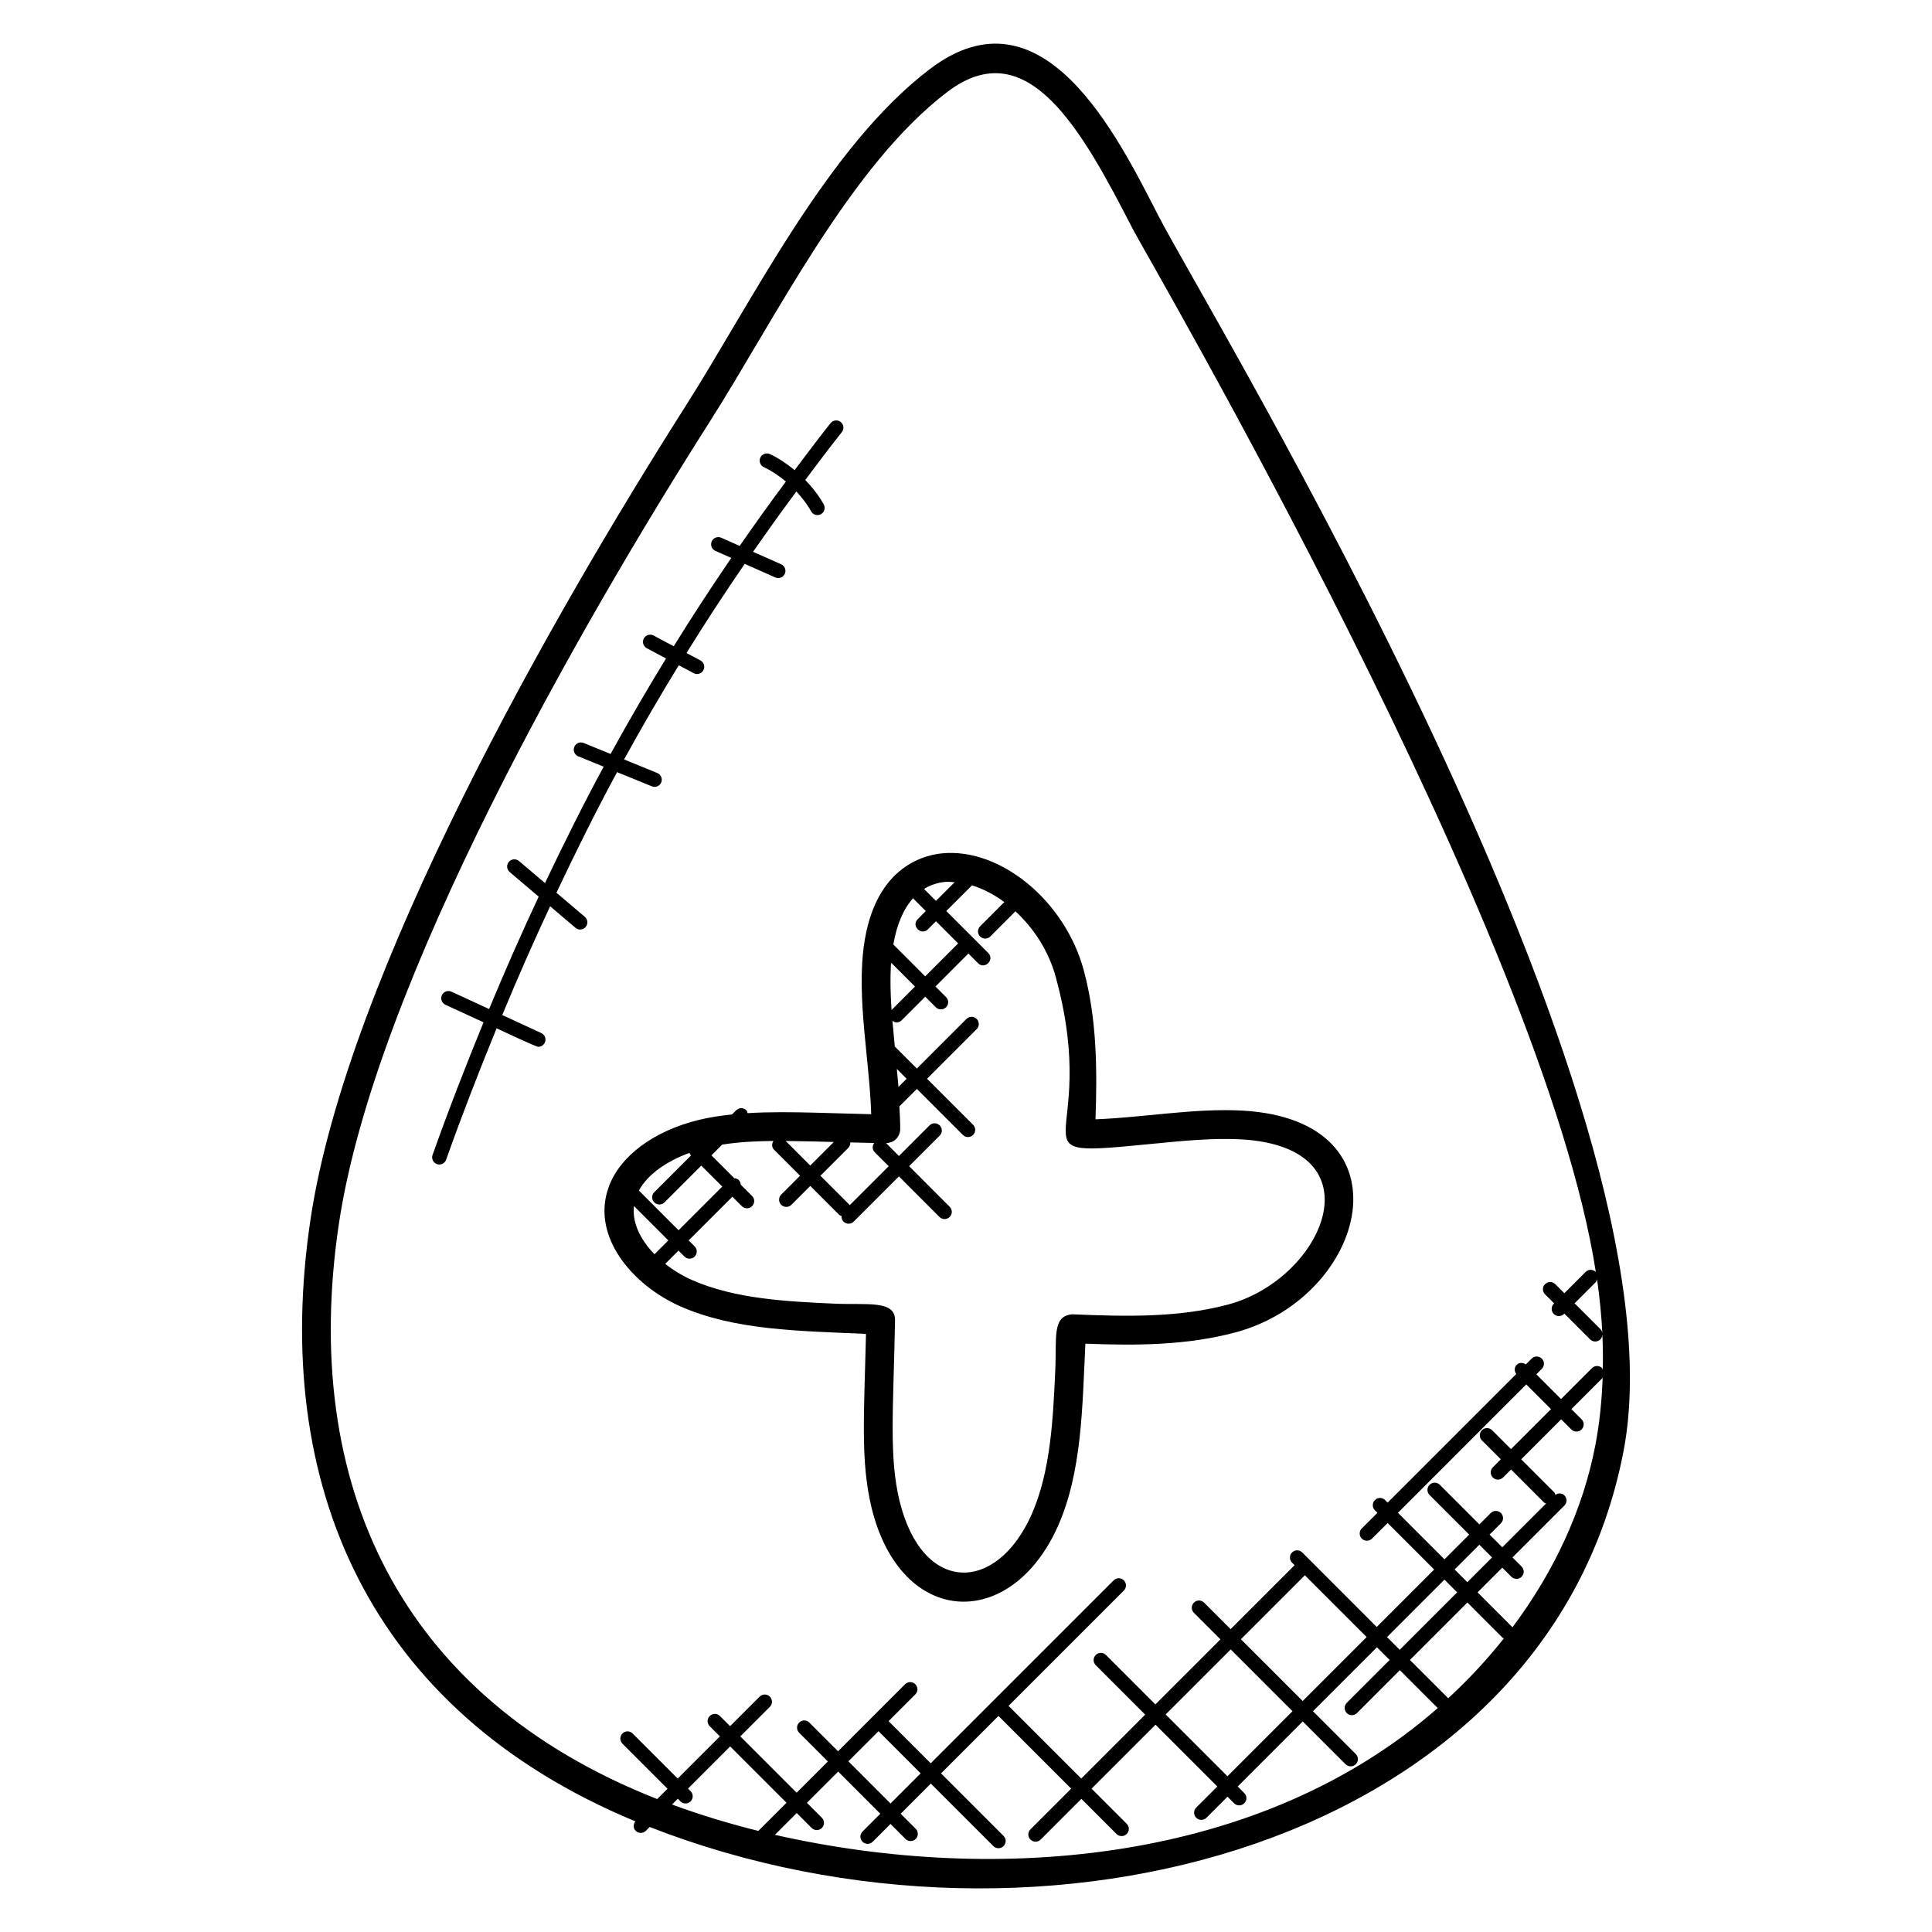
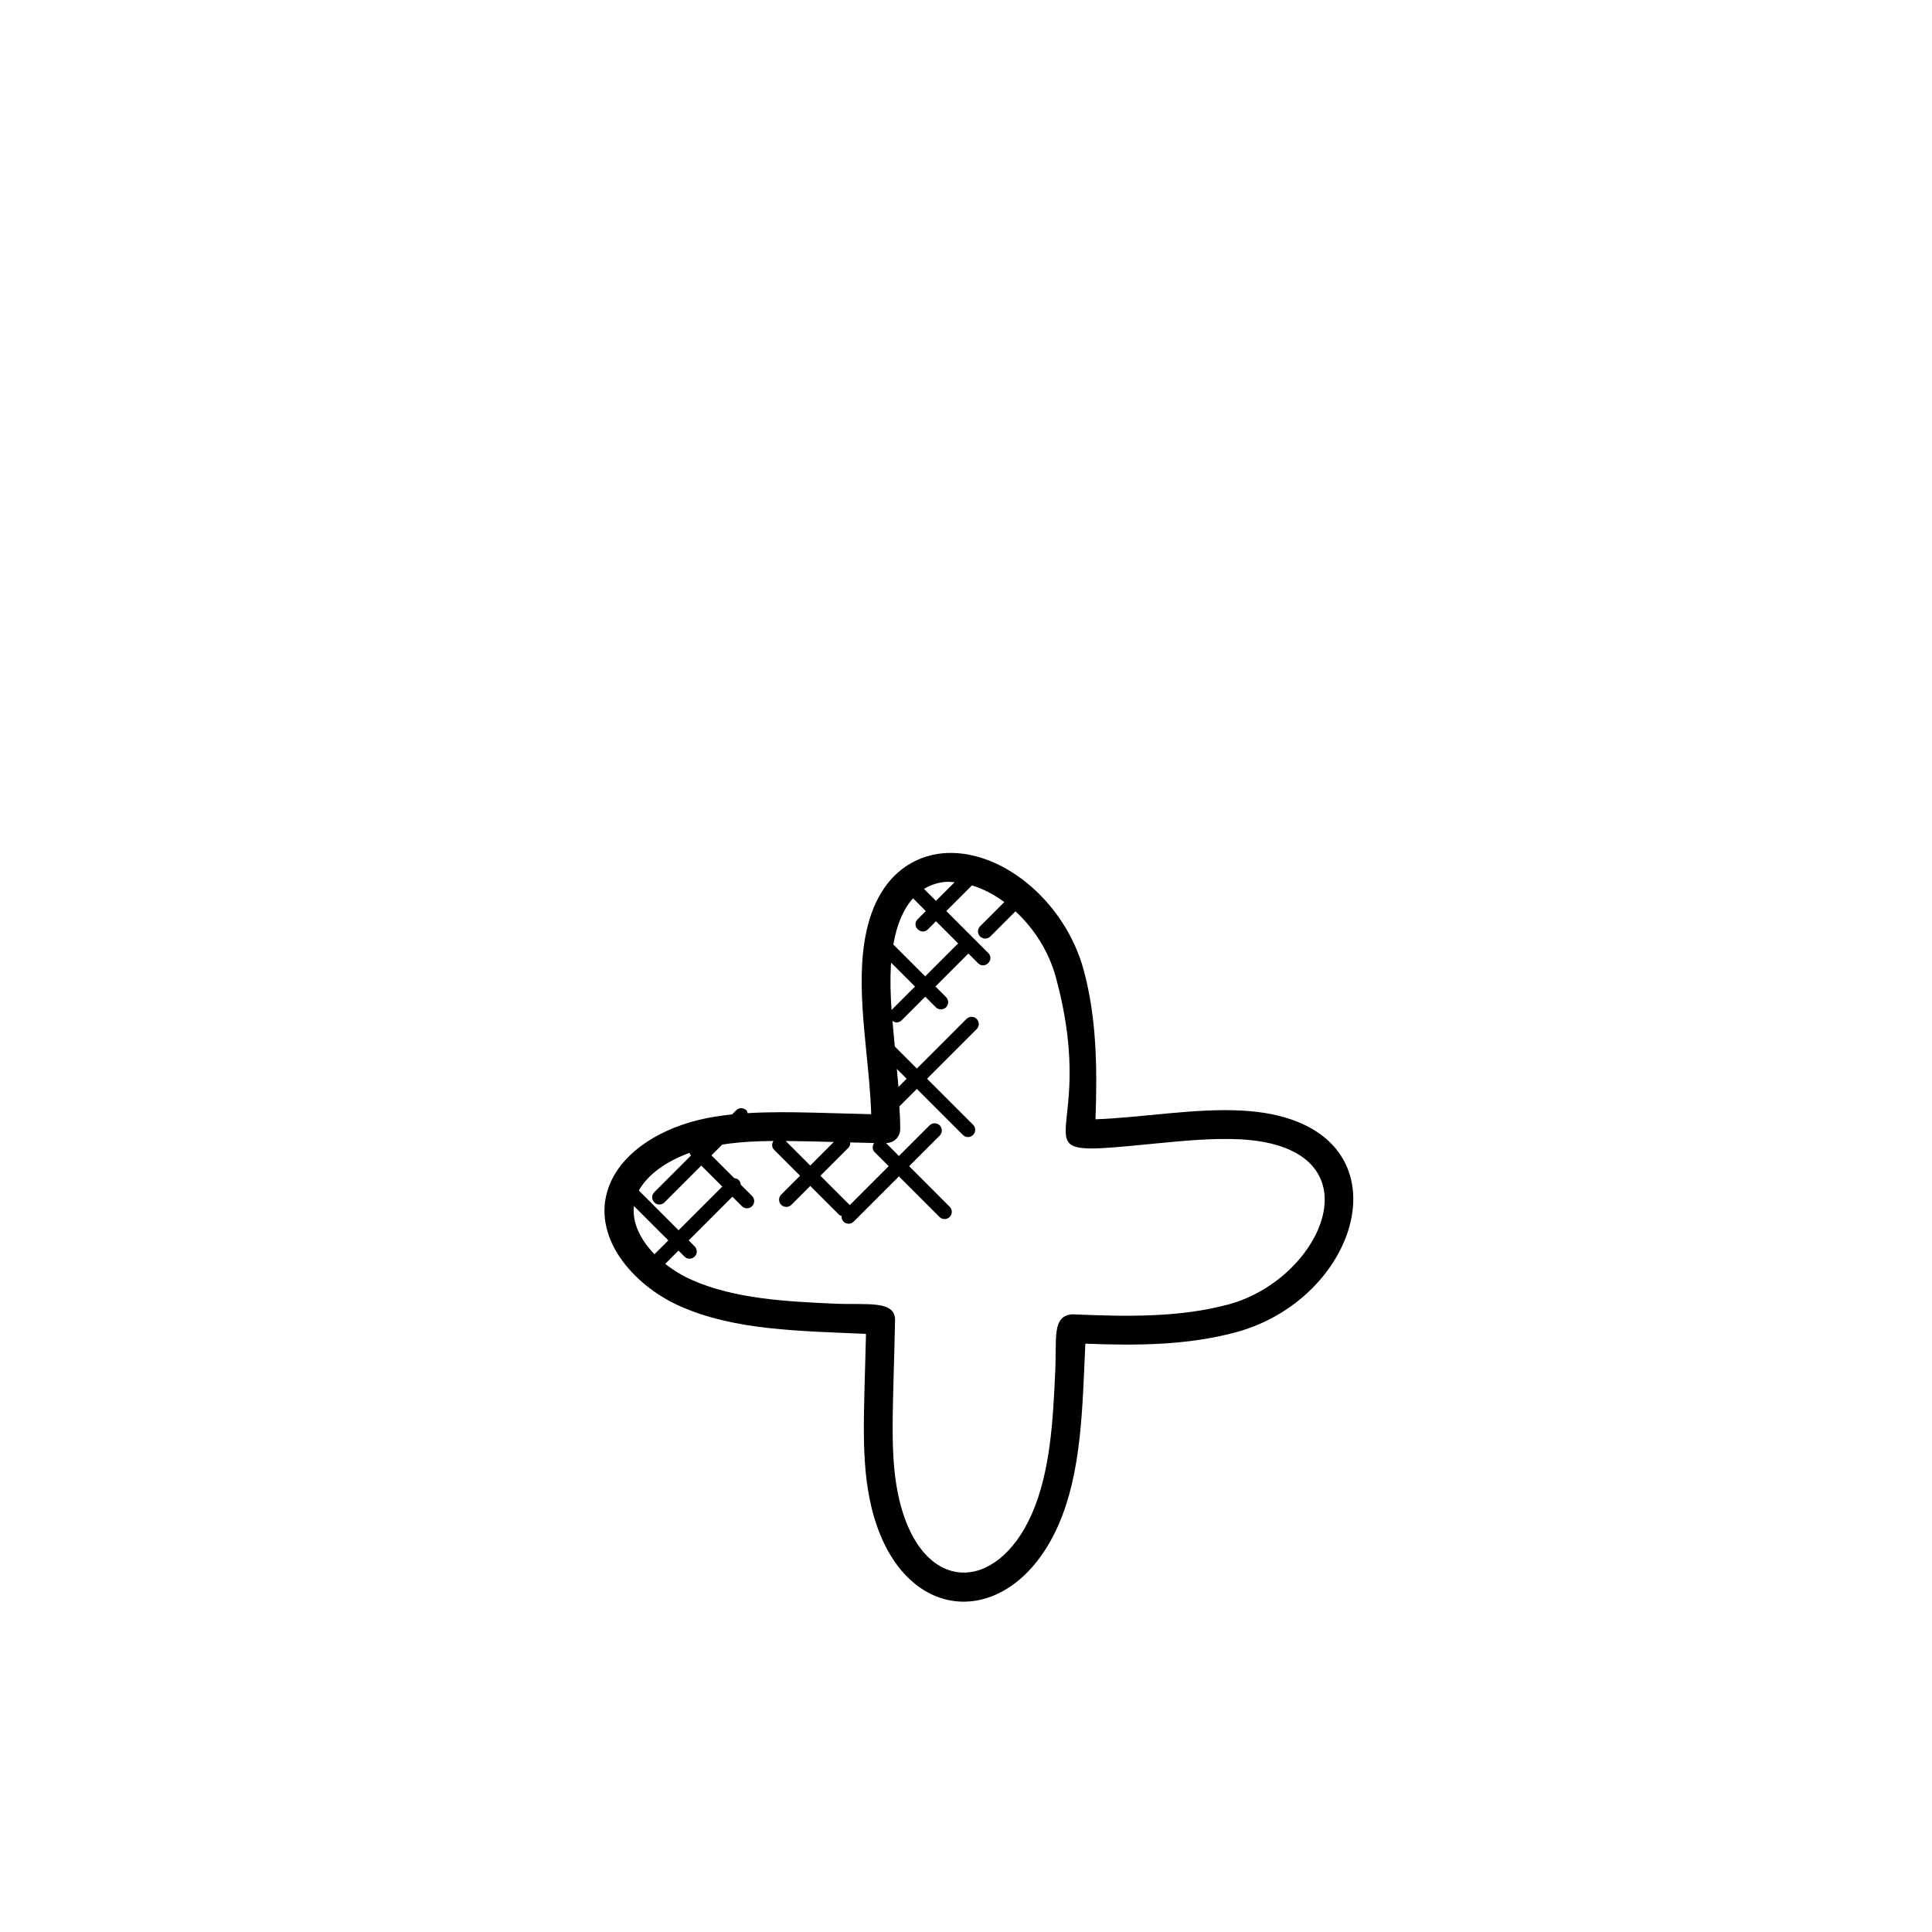
<svg xmlns="http://www.w3.org/2000/svg" fill="#000000" width="800px" height="800px" version="1.1" viewBox="144 144 512 512">
  <g>
    <path d="m324.23 490.16c14.418 6.418 31.496 6.535 49.266 7.336-0.488 21.273-1.496 33.688 1.473 46.047 7.769 31.809 36.938 32.863 49.41 4.871 6.359-14.352 6.441-31.426 7.258-48.328 13.68 0.535 27.062 0.449 39.953-3.039 34.738-9.441 46.887-56.16 1.719-58.723-12.727-0.703-26.145 1.824-38.992 2.305 0.473-13.07 0.367-26.688-3.113-39.496-4.953-18.398-22.113-32.52-37.594-30.984-5.887 0.602-19.738 4.672-21.129 29.242-0.449 7.871 0.375 16.074 1.168 24.016 0.52 5.246 1.07 10.625 1.23 15.871-4.106-0.098-11.504-0.297-15.25-0.414-5.785-0.137-11.664-0.223-17.512 0.137-0.09-0.266-0.105-0.559-0.32-0.762-0.75-0.75-1.953-0.75-2.703 0l-1.09 1.09c-2.984 0.32-5.961 0.762-8.895 1.48-11.93 2.938-20.824 9.574-23.785 17.734-4.766 12.992 6.188 25.984 18.906 31.617zm-12.23-26.555 9.113 9.113-3.664 3.664c-3.723-3.809-5.961-8.359-5.449-12.777zm111.84-60.488c12.297 45.289-14.16 47.898 26.23 43.938 7.984-0.777 15.535-1.496 22.824-1.113 37 2.106 21.887 36.895-3.297 43.738-13.031 3.519-27.039 3.25-41.426 2.625-5.449 0.418-4.098 6.289-4.527 15.121-0.566 12.426-1.207 26.512-6.246 37.895-9.336 21.023-28.953 21.258-35.016-3.582-2.801-11.656-1.656-23.719-1.184-47.816 0.098-5.449-7.418-4.055-15.977-4.434-12.398-0.566-26.457-1.207-37.906-6.305-2.504-1.105-4.894-2.566-7.023-4.25l3.512-3.512 1.582 1.586c0.754 0.754 1.961 0.734 2.703 0 0.75-0.75 0.75-1.953 0-2.703l-1.582-1.586 11.578-11.578 2.519 2.512c0.742 0.742 1.945 0.75 2.703 0 0.75-0.75 0.75-1.953 0-2.703l-3.008-3.008c-0.039-0.434-0.168-0.879-0.504-1.207-0.336-0.336-0.77-0.465-1.207-0.504l-6.047-6.047 2.848-2.848c4.414-0.703 8.984-0.93 13.574-0.969-0.457 0.734-0.48 1.672 0.16 2.312l6.902 6.902-5 5c-0.75 0.75-0.75 1.953 0 2.703 0.742 0.742 1.945 0.75 2.703 0l5-5 7.719 7.719c0.16 0.16 0.391 0.152 0.586 0.246-0.047 0.535 0.09 1.078 0.504 1.488 0.742 0.742 1.945 0.75 2.703 0l11.984-11.984 10.746 10.754c0.754 0.754 1.961 0.734 2.703 0 0.75-0.75 0.75-1.953 0-2.703l-10.746-10.754 8.105-8.105c0.75-0.75 0.75-1.953 0-2.703s-1.953-0.75-2.703 0l-8.105 8.105-3.391-3.391c1.016-0.09 1.887-0.375 2.582-1.055 0.734-0.711 1.145-1.688 1.152-2.703 0.016-1.984-0.129-3.992-0.223-5.992l4.633-4.625 12.191 12.191c0.742 0.742 1.945 0.75 2.703 0 0.75-0.75 0.75-1.953 0-2.703l-12.191-12.191 13.145-13.145c0.75-0.75 0.75-1.953 0-2.703s-1.953-0.75-2.703 0l-13.145 13.145-5.848-5.848c-0.23-2.305-0.434-4.574-0.625-6.809 0.328 0.238 0.688 0.441 1.078 0.441 0.488 0 0.977-0.184 1.352-0.559l6.266-6.266 2.809 2.809c0.742 0.742 1.945 0.75 2.703 0 0.75-0.75 0.75-1.953 0-2.703l-2.809-2.809 8.727-8.734 2.559 2.559c1.785 1.785 4.473-0.922 2.703-2.703l-11.121-11.121 6.809-6.801c2.871 0.879 5.777 2.375 8.574 4.426l-6.418 6.426c-0.75 0.75-0.75 1.953 0 2.695 0.734 0.734 1.945 0.754 2.703 0l6.664-6.672c4.731 4.387 8.781 10.344 10.734 17.609zm-43.746-3.305c0.016-0.246 0.055-0.449 0.07-0.688l6.32 6.32-6.215 6.223c-0.273-4.047-0.391-7.992-0.176-11.855zm1.574 27.465 2.602 2.602-2.168 2.168c-0.129-1.602-0.281-3.184-0.434-4.769zm12.73-49.559c0.824-0.082 1.719 0.016 2.594 0.078l-4.953 4.945-3.168-3.168c1.645-1 3.484-1.641 5.527-1.855zm-8.434 4.344 3.383 3.383-2.144 2.144c-1.801 1.801 0.945 4.449 2.695 2.695l2.144-2.144 5.871 5.871-8.727 8.734-8.441-8.441c0.906-5.309 2.676-9.426 5.219-12.242zm-10.305 64.848c-0.52 0.742-0.543 1.742 0.121 2.406l3.734 3.734-10.336 10.336c-0.023-0.023-0.016-0.062-0.039-0.082l-7.719-7.719 7.383-7.383c0.406-0.406 0.551-0.93 0.52-1.449 2.106 0.051 4.215 0.102 6.336 0.156zm-10.688-0.273-6.246 6.246-6.504-6.512c2.414 0.023 4.824 0.062 7.207 0.121 0.047-0.004 5.543 0.145 5.543 0.145zm-38.242 2.883c0.082 0.137 0.062 0.312 0.176 0.434l0.238 0.238-9.754 9.754c-0.75 0.75-0.75 1.953 0 2.703 0.742 0.742 1.945 0.75 2.703 0l9.754-9.754 5.559 5.559-11.578 11.578-10.52-10.527c2.238-4.113 7.086-7.691 13.422-9.984z" />
-     <path d="m312.46 629.18c0.754 0.754 1.961 0.742 2.703 0l1.008-1.008c104.36 40.754 238.23 4.016 258.09-99.648 17.738-92.609-110.24-301.99-123.23-327.26-10.938-21.273-30.68-61.68-60.578-38.984-27.09 20.559-47.082 61.543-64.785 89.371-34.887 54.855-89.77 150.58-99.418 215.75-10.336 69.73 15.266 129.88 86.137 159.28-0.605 0.738-0.621 1.809 0.074 2.504zm11.855-7.801c0.742 0.742 1.945 0.75 2.695 0s0.75-1.953 0-2.703l-0.68-0.68 11.176-11.176 14.93 14.93-7.465 7.457c-7.297-1.801-15.023-4.098-22.879-6.992l1.535-1.535zm25.047 8.867 5.777-5.777 3.961 3.961c0.742 0.742 1.945 0.75 2.703 0 0.75-0.75 0.75-1.953 0-2.703l-3.961-3.961 8.281-8.281 11.168 11.176-4.719 4.719c-0.75 0.75-0.75 1.953 0 2.703 0.742 0.742 1.945 0.75 2.703 0l4.719-4.719 3.969 3.977c0.742 0.742 1.945 0.75 2.703 0 0.75-0.75 0.75-1.953 0-2.703l-3.977-3.977 7.992-7.992 16.566 16.566c0.742 0.742 1.945 0.75 2.703 0 0.75-0.75 0.75-1.953 0-2.703l-16.566-16.566 15.223-15.223 19.266 19.266-10.793 10.793c-0.75 0.75-0.75 1.953 0 2.703 0.742 0.742 1.945 0.75 2.703 0l10.793-10.793 9.312 9.312c0.742 0.742 1.945 0.75 2.703 0 0.75-0.75 0.75-1.953 0-2.703l-9.312-9.312 16.945-16.945 16.375 16.375-5.586 5.586c-0.75 0.75-0.75 1.953 0 2.703 0.742 0.742 1.945 0.75 2.703 0l5.586-5.586 1.742 1.742c0.742 0.742 1.945 0.75 2.703 0 0.75-0.75 0.75-1.953 0-2.703l-1.742-1.742 17.242-17.242 11.344 11.344c0.742 0.742 1.945 0.75 2.703 0 0.75-0.75 0.75-1.953 0-2.703l-11.344-11.344 16.953-16.953 3.367 3.367-11.367 11.367c-0.75 0.75-0.75 1.953 0 2.703 0.742 0.742 1.945 0.75 2.703 0l11.367-11.367 10.047 10.047c-46.633 40.852-116.26 47.027-175.66 33.59zm27.457-27.457 11.168 11.168-7.992 7.992-11.168-11.176zm129.36-24.953-16.953 16.953-16.375-16.375 16.953-16.953zm-19.648 19.648-17.242 17.242-16.375-16.375 17.242-17.242zm61.945-86.602 6.551 6.551-10.594 10.594-5.008-5.008c-0.754-0.754-1.961-0.742-2.703 0-0.75 0.75-0.75 1.953 0 2.703l5.008 5.008-2.113 2.121c-0.75 0.75-0.75 1.953 0 2.703 0.742 0.742 1.945 0.75 2.703 0l2.121-2.121 8.785 8.785c0.137 0.145 0.344 0.121 0.512 0.215l-11.617 11.617-3.367-3.367 3.008-3.008c0.75-0.75 0.75-1.953 0-2.703s-1.953-0.75-2.703 0l-3.008 3.008-10.496-10.496c-0.75-0.75-1.953-0.75-2.703 0s-0.75 1.953 0 2.703l10.496 10.496-6.551 6.551-12.328-12.328zm-12.434 42.488 3.367 3.367-6.551 6.551-3.367-3.367zm-5.879 12.617-15.223 15.223-3.367-3.367 15.223-15.223zm-2.367 28.07-10.152-10.152 15.223-15.223 9.383 9.383c0.082 0.082 0.207 0.062 0.297 0.121-4.445 5.602-9.383 10.906-14.75 15.871zm17.023-18.816-9.25-9.25 6.551-6.551 2.414 2.414c0.742 0.742 1.945 0.75 2.703 0 0.75-0.75 0.75-1.953 0-2.703l-2.414-2.414 13.754-13.754c0.75-0.75 0.75-1.953 0-2.703-0.656-0.656-1.648-0.633-2.391-0.129-0.09-0.215-0.082-0.465-0.266-0.641l-8.785-8.785 10.594-10.594 2.695 2.695c0.754 0.754 1.961 0.734 2.703 0 0.75-0.75 0.75-1.953 0-2.703l-2.695-2.695 8.191-8.191c0.062-0.062 0.047-0.16 0.098-0.23-0.215 6.039-0.801 12.07-1.953 18.07-3.269 17.012-10.949 33.477-21.949 48.164zm23.832-77.727c-0.016-0.465-0.176-0.93-0.535-1.289l-6.832-6.832 5.633-5.633c0.215-0.215 0.223-0.496 0.32-0.762 0.688 4.828 1.168 9.668 1.414 14.516zm-334.87-29.016c9.504-64.098 64.648-159.82 98.32-212.76 17.406-27.344 37.25-67.875 62.969-87.387 21.289-16.168 35.695 10.207 49.16 36.395 3.93 7.633 108.87 186.77 122.68 276.35 0 0 0-0.016-0.008-0.016-0.75-0.75-1.953-0.75-2.703 0l-5.633 5.633-2.406-2.406c-0.75-0.75-1.953-0.75-2.703 0s-0.75 1.953 0 2.703l2.406 2.406-0.09 0.09c-0.75 0.75-0.75 1.953 0 2.703 0.742 0.742 1.945 0.75 2.703 0l0.09-0.09 6.832 6.832c0.742 0.742 1.945 0.75 2.703 0 0.359-0.359 0.527-0.832 0.543-1.305 0.152 3.106 0.176 6.215 0.113 9.328-0.078-0.129-0.055-0.289-0.168-0.406-0.75-0.75-1.953-0.75-2.703 0l-8.191 8.191-6.551-6.551 1.457-1.457c0.75-0.75 0.75-1.953 0-2.703s-1.953-0.75-2.703 0l-1.535 1.535c-0.742-0.535-1.75-0.566-2.426 0.113-0.672 0.672-0.648 1.688-0.113 2.426l-34.082 34.082-0.672-0.672c-0.75-0.75-1.953-0.75-2.703 0s-0.75 1.953 0 2.703l0.672 0.672-4.144 4.137c-0.75 0.75-0.75 1.953 0 2.703 0.742 0.742 1.945 0.75 2.703 0l4.144-4.137 12.328 12.328-15.223 15.223-19.738-19.746c-0.75-0.75-1.953-0.75-2.703 0s-0.75 1.953 0 2.703l0.672 0.672-16.953 16.953-7.031-7.031c-0.75-0.75-1.953-0.75-2.695 0-0.75 0.75-0.75 1.953 0 2.703l7.031 7.031-17.242 17.242-13.098-13.098c-0.75-0.75-1.953-0.75-2.703 0s-0.75 1.953 0 2.703l13.098 13.098-16.945 16.945-19.266-19.266 30.559-30.559c0.75-0.75 0.75-1.953 0-2.703s-1.953-0.75-2.703 0l-48.48 48.48-11.168-11.168 7.082-7.082c0.75-0.75 0.75-1.953 0-2.703s-1.953-0.75-2.703 0l-17.77 17.77-7.609-7.609c-0.75-0.75-1.953-0.75-2.695 0-0.75 0.75-0.75 1.953 0 2.703l7.609 7.609-8.281 8.281-14.93-14.93 7.832-7.832c0.75-0.75 0.75-1.953 0-2.703s-1.953-0.75-2.703 0l-7.832 7.832-2.695-2.695c-0.75-0.75-1.953-0.75-2.703 0s-0.75 1.953 0 2.703l2.695 2.695-11.176 11.176-11.945-11.945c-0.75-0.75-1.953-0.75-2.703 0s-0.75 1.953 0 2.703l11.945 11.945-2.734 2.727c-68.406-26.93-94.551-83.555-84.387-152.27z" />
-     <path d="m291.46 380.58c5.16-10.895 10.465-21.594 16.07-31.953l9.215 3.762c0.977 0.398 2.098-0.07 2.488-1.047 0.398-0.977-0.07-2.09-1.047-2.488l-8.801-3.594c4.664-8.504 9.512-16.809 14.496-24.961l3.945 2.098c0.953 0.504 2.09 0.129 2.582-0.793 0.496-0.922 0.145-2.078-0.785-2.582l-3.695-1.969c4.977-8.039 10.129-15.906 15.426-23.625l8.113 3.602c0.969 0.426 2.082-0.008 2.519-0.969 0.426-0.961-0.008-2.082-0.969-2.519l-7.449-3.305c3.754-5.391 7.566-10.742 11.48-15.984 1.488 1.617 2.848 3.344 3.91 5.266 0.527 0.953 1.719 1.246 2.594 0.75 0.922-0.512 1.25-1.68 0.75-2.594-1.32-2.383-3.016-4.519-4.902-6.481 3.215-4.246 6.375-8.527 9.695-12.672 0.656-0.816 0.52-2.023-0.297-2.688-0.809-0.664-2.016-0.52-2.688 0.297-3.266 4.078-6.367 8.289-9.527 12.457-2.016-1.656-4.176-3.137-6.535-4.25-0.93-0.434-2.09-0.039-2.543 0.918-0.449 0.953-0.039 2.09 0.918 2.543 2.113 0.992 4.047 2.328 5.848 3.816-4.184 5.594-8.25 11.289-12.25 17.055l-4.887-2.168c-0.953-0.426-2.09 0.008-2.519 0.969-0.426 0.961 0.008 2.09 0.969 2.519l4.215 1.871c-5.246 7.648-10.328 15.449-15.258 23.402l-5.344-2.848c-0.918-0.48-2.082-0.16-2.582 0.793-0.488 0.922-0.145 2.078 0.793 2.582l5.09 2.711c-5.047 8.266-9.961 16.688-14.688 25.305l-7.129-2.91c-0.992-0.406-2.09 0.07-2.488 1.047-0.398 0.977 0.07 2.09 1.047 2.488l6.734 2.75c-5.414 10.008-10.551 20.336-15.543 30.84l-6.887-5.84c-0.801-0.672-2.016-0.582-2.695 0.215-0.688 0.809-0.582 2.016 0.215 2.695l7.688 6.527c-4.551 9.711-8.922 19.633-13.137 29.785l-9.977-4.602c-0.961-0.441-2.082-0.023-2.535 0.938-0.441 0.953-0.023 2.082 0.938 2.535l10.098 4.648c-4.68 11.457-9.23 23.09-13.504 35.137-0.359 1 0.168 2.082 1.152 2.434 1.055 0.367 2.106-0.207 2.434-1.152 4.238-11.938 8.742-23.473 13.383-34.824 0.609 0.281 10.367 4.894 11.039 4.894 0.727 0 1.414-0.414 1.734-1.113 0.449-0.953 0.031-2.082-0.93-2.527l-10.348-4.777c4.07-9.816 8.297-19.426 12.688-28.824l6.719 5.703c0.801 0.688 2.008 0.586 2.695-0.215s0.582-2.016-0.215-2.688z" />
  </g>
</svg>